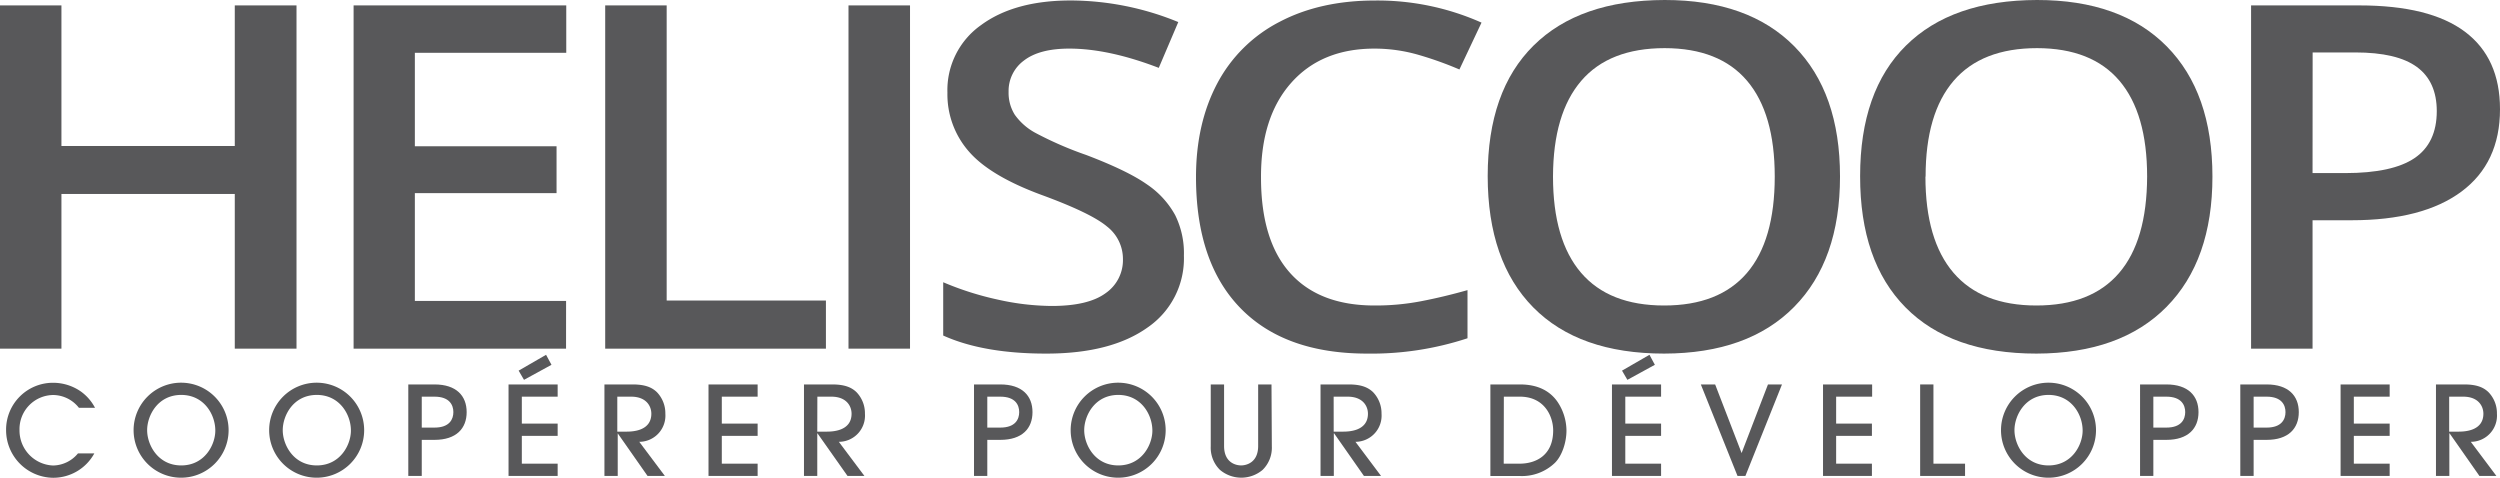
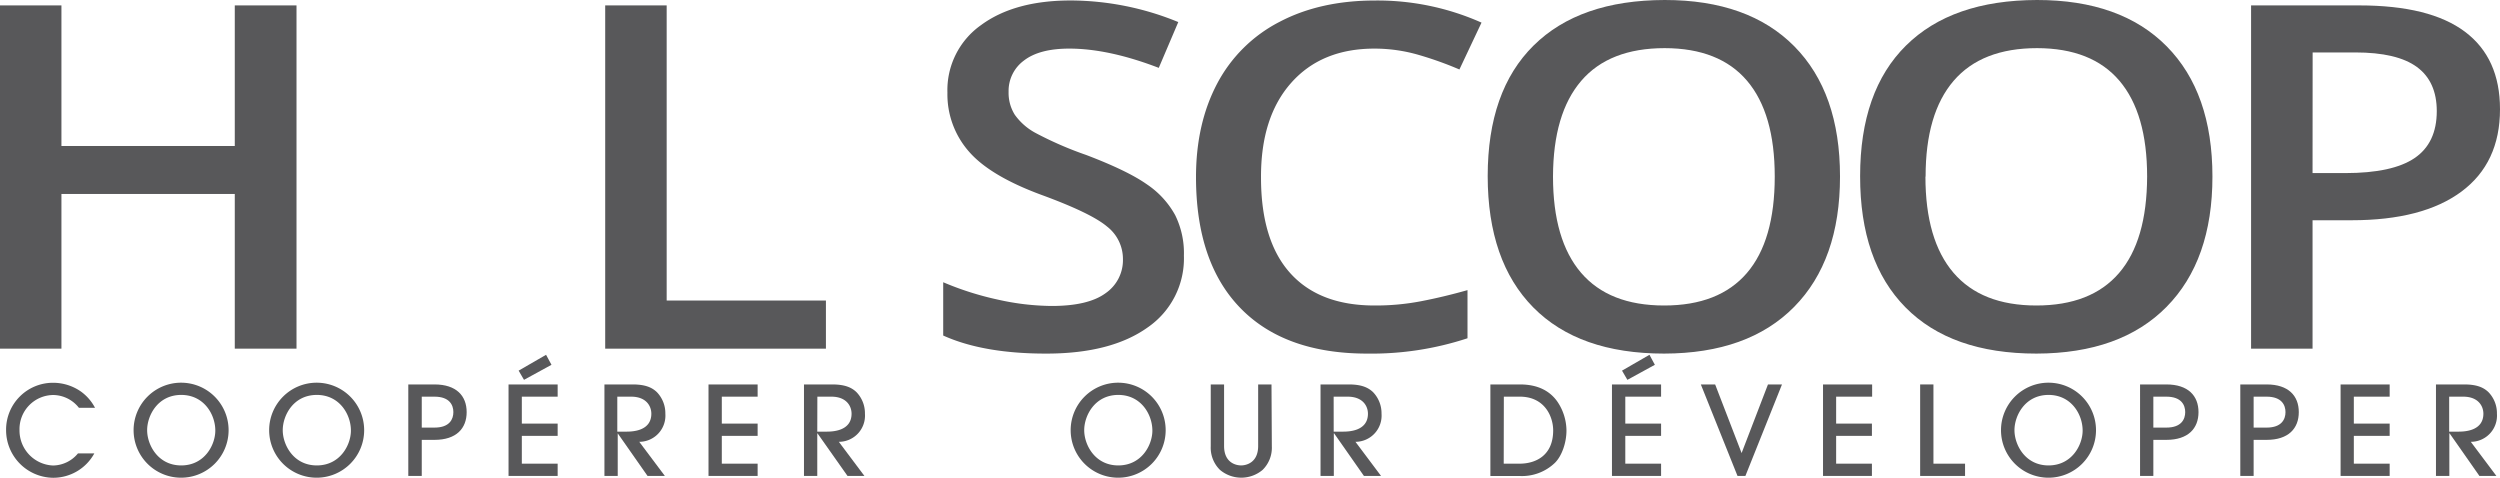
<svg xmlns="http://www.w3.org/2000/svg" viewBox="0 0 586.83 112.13">
  <defs>
    <style>.cls-1{fill:#58585a;}</style>
  </defs>
  <title>logo-text</title>
  <g id="Calque_2" data-name="Calque 2">
    <g id="Calque_1-2" data-name="Calque 1">
      <path class="cls-1" d="M18.52,95.72a7.77,7.77,0,0,0-6-3,8,8,0,0,0-7.94,8.22,8.22,8.22,0,0,0,7.89,8.33,7.72,7.72,0,0,0,5.83-2.84h3.84a11,11,0,0,1-9.71,5.72,11.18,11.18,0,0,1-11-11.24,11,11,0,0,1,11-11.06A11.39,11.39,0,0,1,19,91.91a11,11,0,0,1,3.3,3.81Z" />
      <path class="cls-1" d="M42.54,112.13A11.15,11.15,0,1,1,53.66,101,11.15,11.15,0,0,1,42.54,112.13Zm0-19.43c-5.52,0-8,4.85-8,8.28s2.52,8.27,8,8.27,8-4.82,8-8.18C50.54,97.25,47.85,92.7,42.54,92.7Z" />
      <path class="cls-1" d="M74.37,112.13A11.15,11.15,0,1,1,85.48,101,11.15,11.15,0,0,1,74.37,112.13Zm0-19.43c-5.53,0-8,4.85-8,8.28s2.52,8.27,8,8.27,8-4.82,8-8.18C82.37,97.25,79.67,92.7,74.37,92.7Z" />
      <path class="cls-1" d="M99,111.72H95.84V90.24H102c5.11,0,7.54,2.67,7.54,6.5s-2.43,6.51-7.54,6.51H99Zm0-11.35H102c3.56,0,4.42-2,4.42-3.63s-.87-3.63-4.42-3.63H99Z" />
      <path class="cls-1" d="M119.37,111.72V90.24H130.9v2.87h-8.41v6.33h8.41v2.87h-8.41v6.53h8.41v2.88ZM121.74,87l6.44-3.72,1.27,2.35L123,89.16Z" />
      <path class="cls-1" d="M152,111.72l-7-10h0v10h-3.12V90.24h6.61c3,0,4.56.72,5.69,1.8a7.13,7.13,0,0,1,2,5.08,6.15,6.15,0,0,1-6.12,6.59l6,8Zm-7.1-10.4H147c1.28,0,5.89-.06,5.89-4.21,0-1.8-1.21-4-4.74-4H144.9Z" />
      <path class="cls-1" d="M166.31,111.72V90.24h11.53v2.87h-8.41v6.33h8.41v2.87h-8.41v6.53h8.41v2.88Z" />
      <path class="cls-1" d="M198.94,111.72l-7.05-10h-.05v10h-3.12V90.24h6.61c3,0,4.57.72,5.7,1.8a7.14,7.14,0,0,1,2,5.08,6.15,6.15,0,0,1-6.13,6.59l6,8Zm-7.1-10.4H194c1.27,0,5.89-.06,5.89-4.21,0-1.8-1.21-4-4.74-4h-3.29Z" />
-       <path class="cls-1" d="M231.75,111.72h-3.12V90.24h6.18c5.12,0,7.55,2.67,7.55,6.5s-2.42,6.51-7.55,6.51h-3.06Zm0-11.35h3.06c3.57,0,4.43-2,4.43-3.63s-.86-3.63-4.43-3.63h-3.06Z" />
      <path class="cls-1" d="M262.5,112.13A11.15,11.15,0,1,1,273.62,101,11.15,11.15,0,0,1,262.5,112.13Zm0-19.43c-5.51,0-8,4.85-8,8.28s2.51,8.27,8,8.27,8-4.82,8-8.18C270.49,97.25,267.81,92.7,262.5,92.7Z" />
      <path class="cls-1" d="M298.54,104.78a7.29,7.29,0,0,1-2.17,5.52,7.76,7.76,0,0,1-10,0,7.28,7.28,0,0,1-2.17-5.52V90.24h3.13v14.45c0,4,2.88,4.56,4,4.56s4-.58,4-4.56V90.24h3.13Z" />
      <path class="cls-1" d="M320.16,111.72l-7-10h-.07v10h-3.12V90.24h6.62c3,0,4.56.72,5.7,1.8a7.16,7.16,0,0,1,2,5.08,6.15,6.15,0,0,1-6.12,6.59l6,8Zm-7.1-10.4h2.14c1.27,0,5.9-.06,5.9-4.21,0-1.8-1.22-4-4.75-4h-3.3Z" />
      <path class="cls-1" d="M349.84,90.24h6.94c4.45,0,7.11,1.71,8.72,3.94a12.23,12.23,0,0,1,2.2,6.86c0,2.9-1.1,6-2.69,7.58a11.13,11.13,0,0,1-8.35,3.11h-6.82Zm3.13,18.6h3.72c3.76,0,7.89-1.89,7.89-7.8,0-3.26-2-7.93-7.83-7.93H353Z" />
      <path class="cls-1" d="M378.38,111.72V90.24h11.53v2.87h-8.4v6.33h8.4v2.87h-8.4v6.53h8.4v2.88ZM380.74,87l6.44-3.72,1.27,2.35L382,89.16Z" />
      <path class="cls-1" d="M407.85,111.72l-8.61-21.48h3.36l6.21,16.11L415,90.24h3.29l-8.59,21.48Z" />
      <path class="cls-1" d="M427.92,111.72V90.24h11.53v2.87H431v6.33h8.4v2.87H431v6.53h8.4v2.88Z" />
      <path class="cls-1" d="M450.72,111.72V90.24h3.12v18.6h7.42v2.88Z" />
      <path class="cls-1" d="M480.86,112.13A11.15,11.15,0,1,1,492,101,11.15,11.15,0,0,1,480.86,112.13Zm0-19.43c-5.51,0-8,4.85-8,8.28s2.51,8.27,8,8.27,8-4.82,8-8.18C488.86,97.25,486.18,92.7,480.86,92.7Z" />
      <path class="cls-1" d="M505.46,111.72h-3.12V90.24h6.18c5.11,0,7.54,2.67,7.54,6.5s-2.43,6.51-7.54,6.51h-3.06Zm0-11.35h3.06c3.55,0,4.42-2,4.42-3.63s-.87-3.63-4.42-3.63h-3.06Z" />
      <path class="cls-1" d="M529,111.72h-3.13V90.24h6.19c5.11,0,7.54,2.67,7.54,6.5s-2.43,6.51-7.54,6.51H529Zm0-11.35h3.06c3.55,0,4.42-2,4.42-3.63s-.87-3.63-4.42-3.63H529Z" />
      <path class="cls-1" d="M549.41,111.72V90.24h11.52v2.87h-8.41v6.33h8.41v2.87h-8.41v6.53h8.41v2.88Z" />
      <path class="cls-1" d="M582,111.72l-7-10h-.06v10H571.8V90.24h6.62c3,0,4.56.72,5.69,1.8a7.1,7.1,0,0,1,2,5.08,6.15,6.15,0,0,1-6.13,6.59l6,8Zm-7.1-10.4h2.14c1.27,0,5.89-.06,5.89-4.21,0-1.8-1.21-4-4.73-4h-3.3Z" />
      <path class="cls-1" d="M69.6,81.84H55.11V45.53H14.42V81.84H0V1.27H14.42v33H55.11v-33H69.6Z" />
-       <path class="cls-1" d="M132.87,81.84H83V1.27h49.92V12.4H97.38V34.34h33.26v11H97.38v25.3h35.5Z" />
      <path class="cls-1" d="M142.06,81.84V1.27h14.43V70.55h37.38V81.84Z" />
-       <path class="cls-1" d="M199.17,81.84V1.27h14.44V81.84Z" />
      <path class="cls-1" d="M277.9,60a19.64,19.64,0,0,1-8.51,16.86Q260.88,82.94,245.9,83t-24.5-4.24V66.25a70.75,70.75,0,0,0,12.83,4.08,59.29,59.29,0,0,0,12.64,1.49q8.57,0,12.65-3a9.42,9.42,0,0,0,4.07-8,9.63,9.63,0,0,0-3.74-7.65q-3.74-3.16-15.46-7.45-12.07-4.47-17-10.2a20.37,20.37,0,0,1-5-13.78A18.67,18.67,0,0,1,230.27,5.9Q238.12.11,251.34.11a67,67,0,0,1,25.24,5.07L272,15.93q-11.77-4.52-21-4.52-7,0-10.62,2.78a8.84,8.84,0,0,0-3.63,7.36,9.67,9.67,0,0,0,1.45,5.38,14.24,14.24,0,0,0,4.77,4.22,83.74,83.74,0,0,0,12,5.23q9.72,3.7,14.24,6.89a20.73,20.73,0,0,1,6.64,7.23A20.09,20.09,0,0,1,277.9,60Z" />
      <path class="cls-1" d="M322.63,11.41q-12.43,0-19.56,8.05T296,41.67q0,14.81,6.85,22.43t19.83,7.61a56.15,56.15,0,0,0,10.87-1c3.5-.67,7.14-1.54,10.92-2.61v11.3A72,72,0,0,1,320.88,83q-19.36,0-29.75-10.72T280.74,41.56q0-12.57,5-22A34.24,34.24,0,0,1,300.37,5.12q9.53-5,22.39-5a60,60,0,0,1,25,5.19l-5.19,11a82.25,82.25,0,0,0-9.45-3.39A37.1,37.1,0,0,0,322.63,11.41Z" />
      <path class="cls-1" d="M431.91,41.45q0,19.67-10.77,30.59T390.62,83q-20,0-30.7-10.83T349.21,41.34q0-20,10.77-30.65T390.75,0q19.67,0,30.42,10.86T431.91,41.45Zm-67.37,0q0,14.88,6.58,22.57t19.51,7.69q12.86,0,19.41-7.61t6.55-22.65q0-14.83-6.49-22.48t-19.34-7.67q-13,0-19.59,7.67T364.54,41.45Z" />
      <path class="cls-1" d="M519.33,41.45q0,19.67-10.78,30.59T478,83q-20,0-30.7-10.83T436.63,41.34q0-20,10.77-30.65T478.16,0q19.67,0,30.42,10.86T519.33,41.45Zm-67.37,0q0,14.88,6.58,22.57T478,71.71q12.85,0,19.4-7.61T504,41.45q0-14.83-6.49-22.48t-19.34-7.67q-13,0-19.59,7.67T452,41.45Z" />
      <path class="cls-1" d="M586.83,25.63q0,12.63-9.06,19.35T552,51.7h-9.17V81.84H528.4V1.27h25.41q16.54,0,24.78,6.17T586.83,25.63Zm-44,15h7.66q11.11,0,16.3-3.53t5.2-11q0-6.95-4.66-10.37t-14.48-3.42h-10Z" />
    </g>
  </g>
</svg>